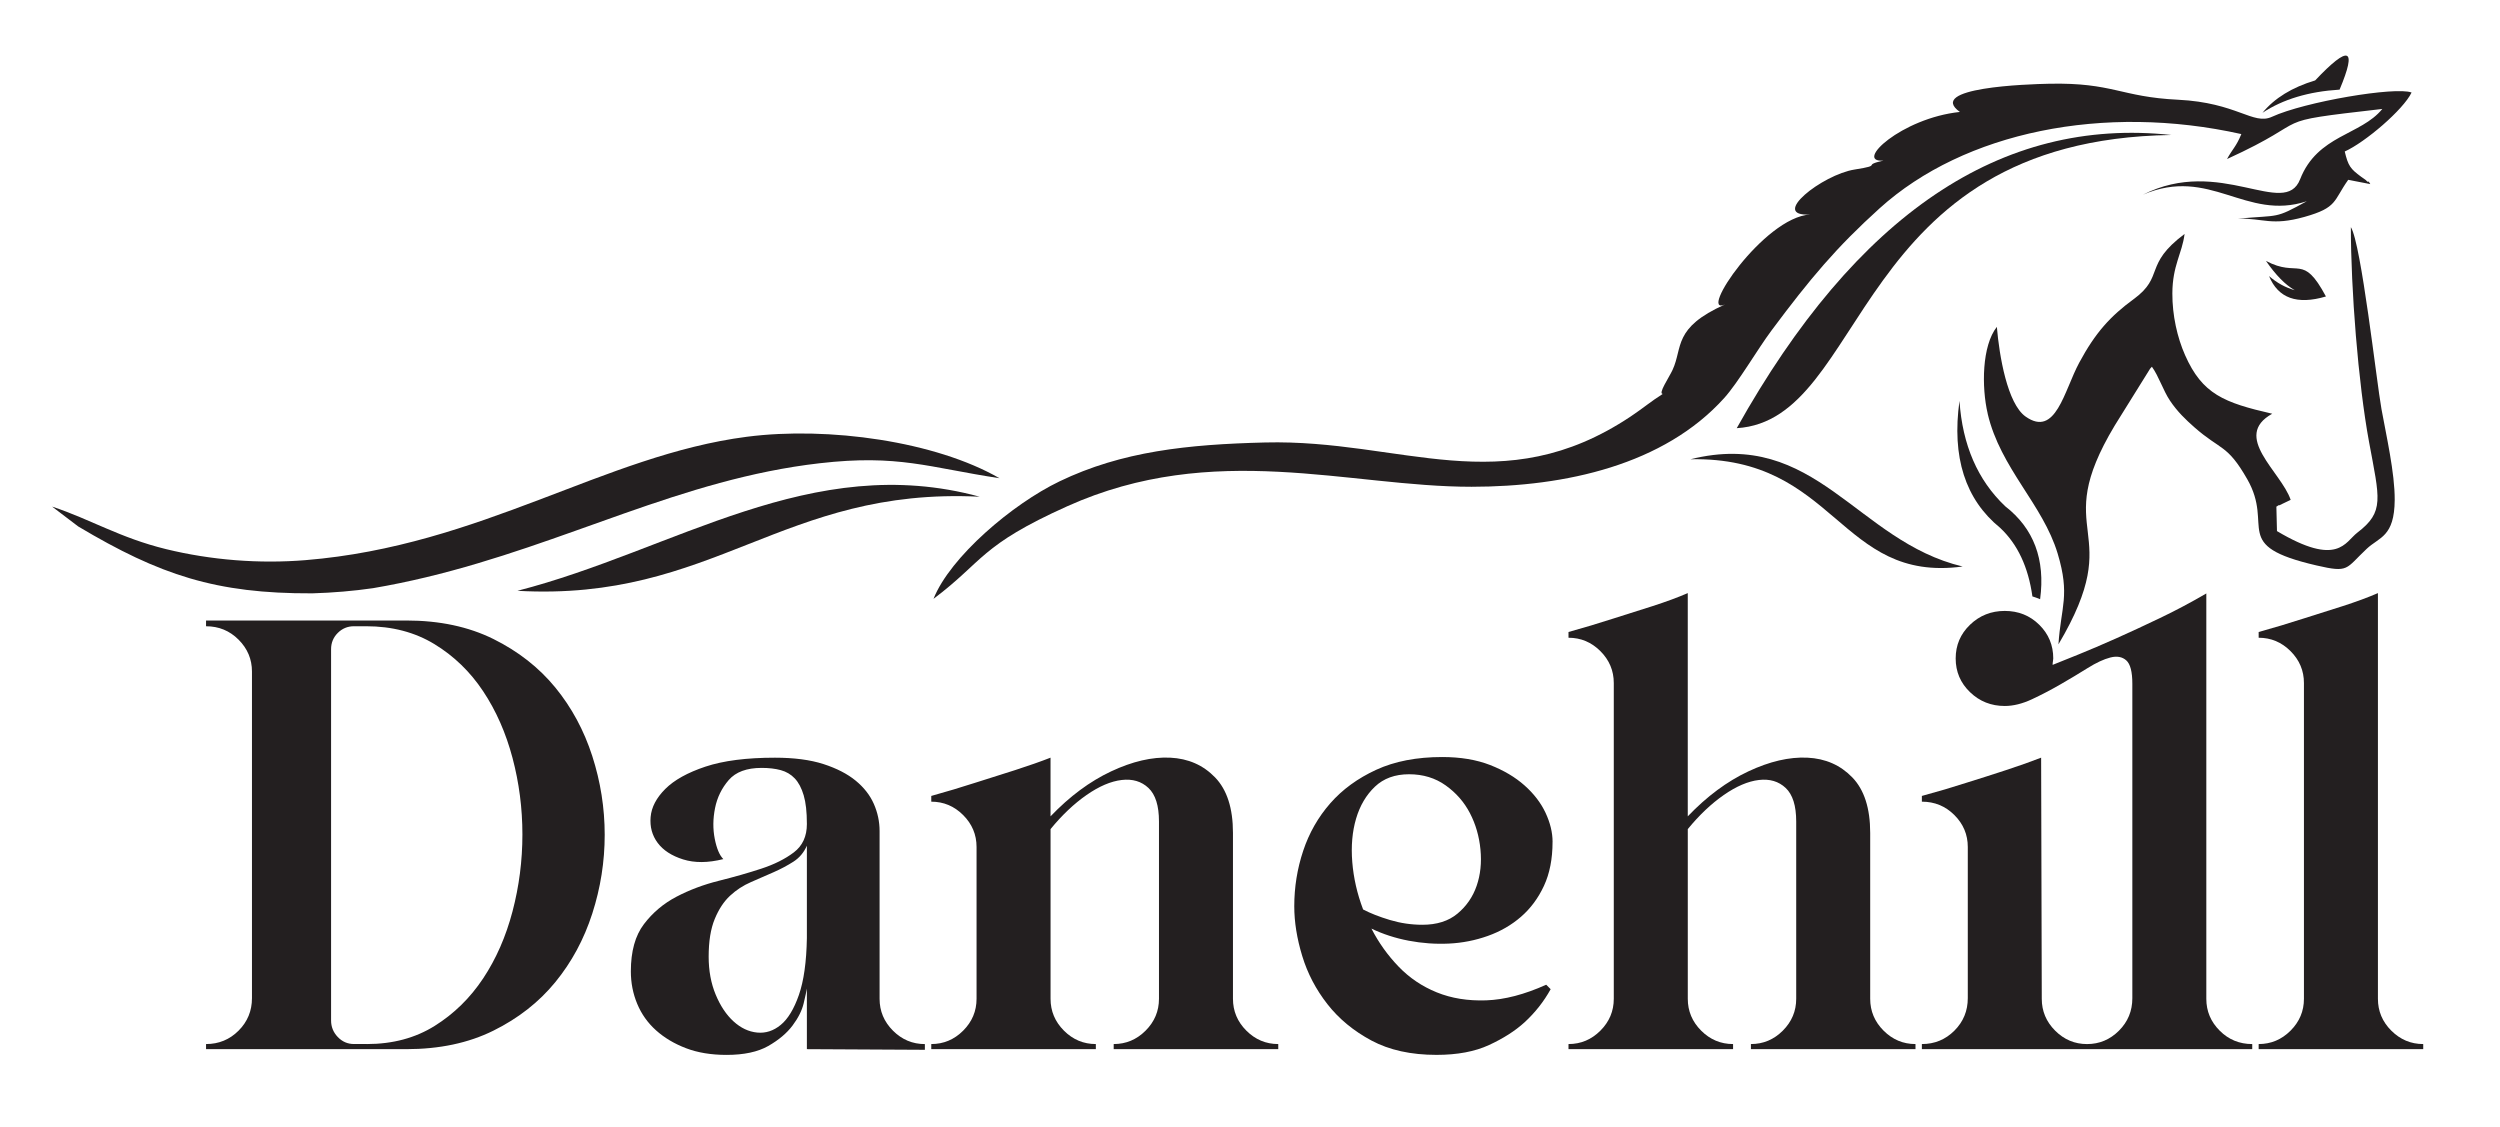
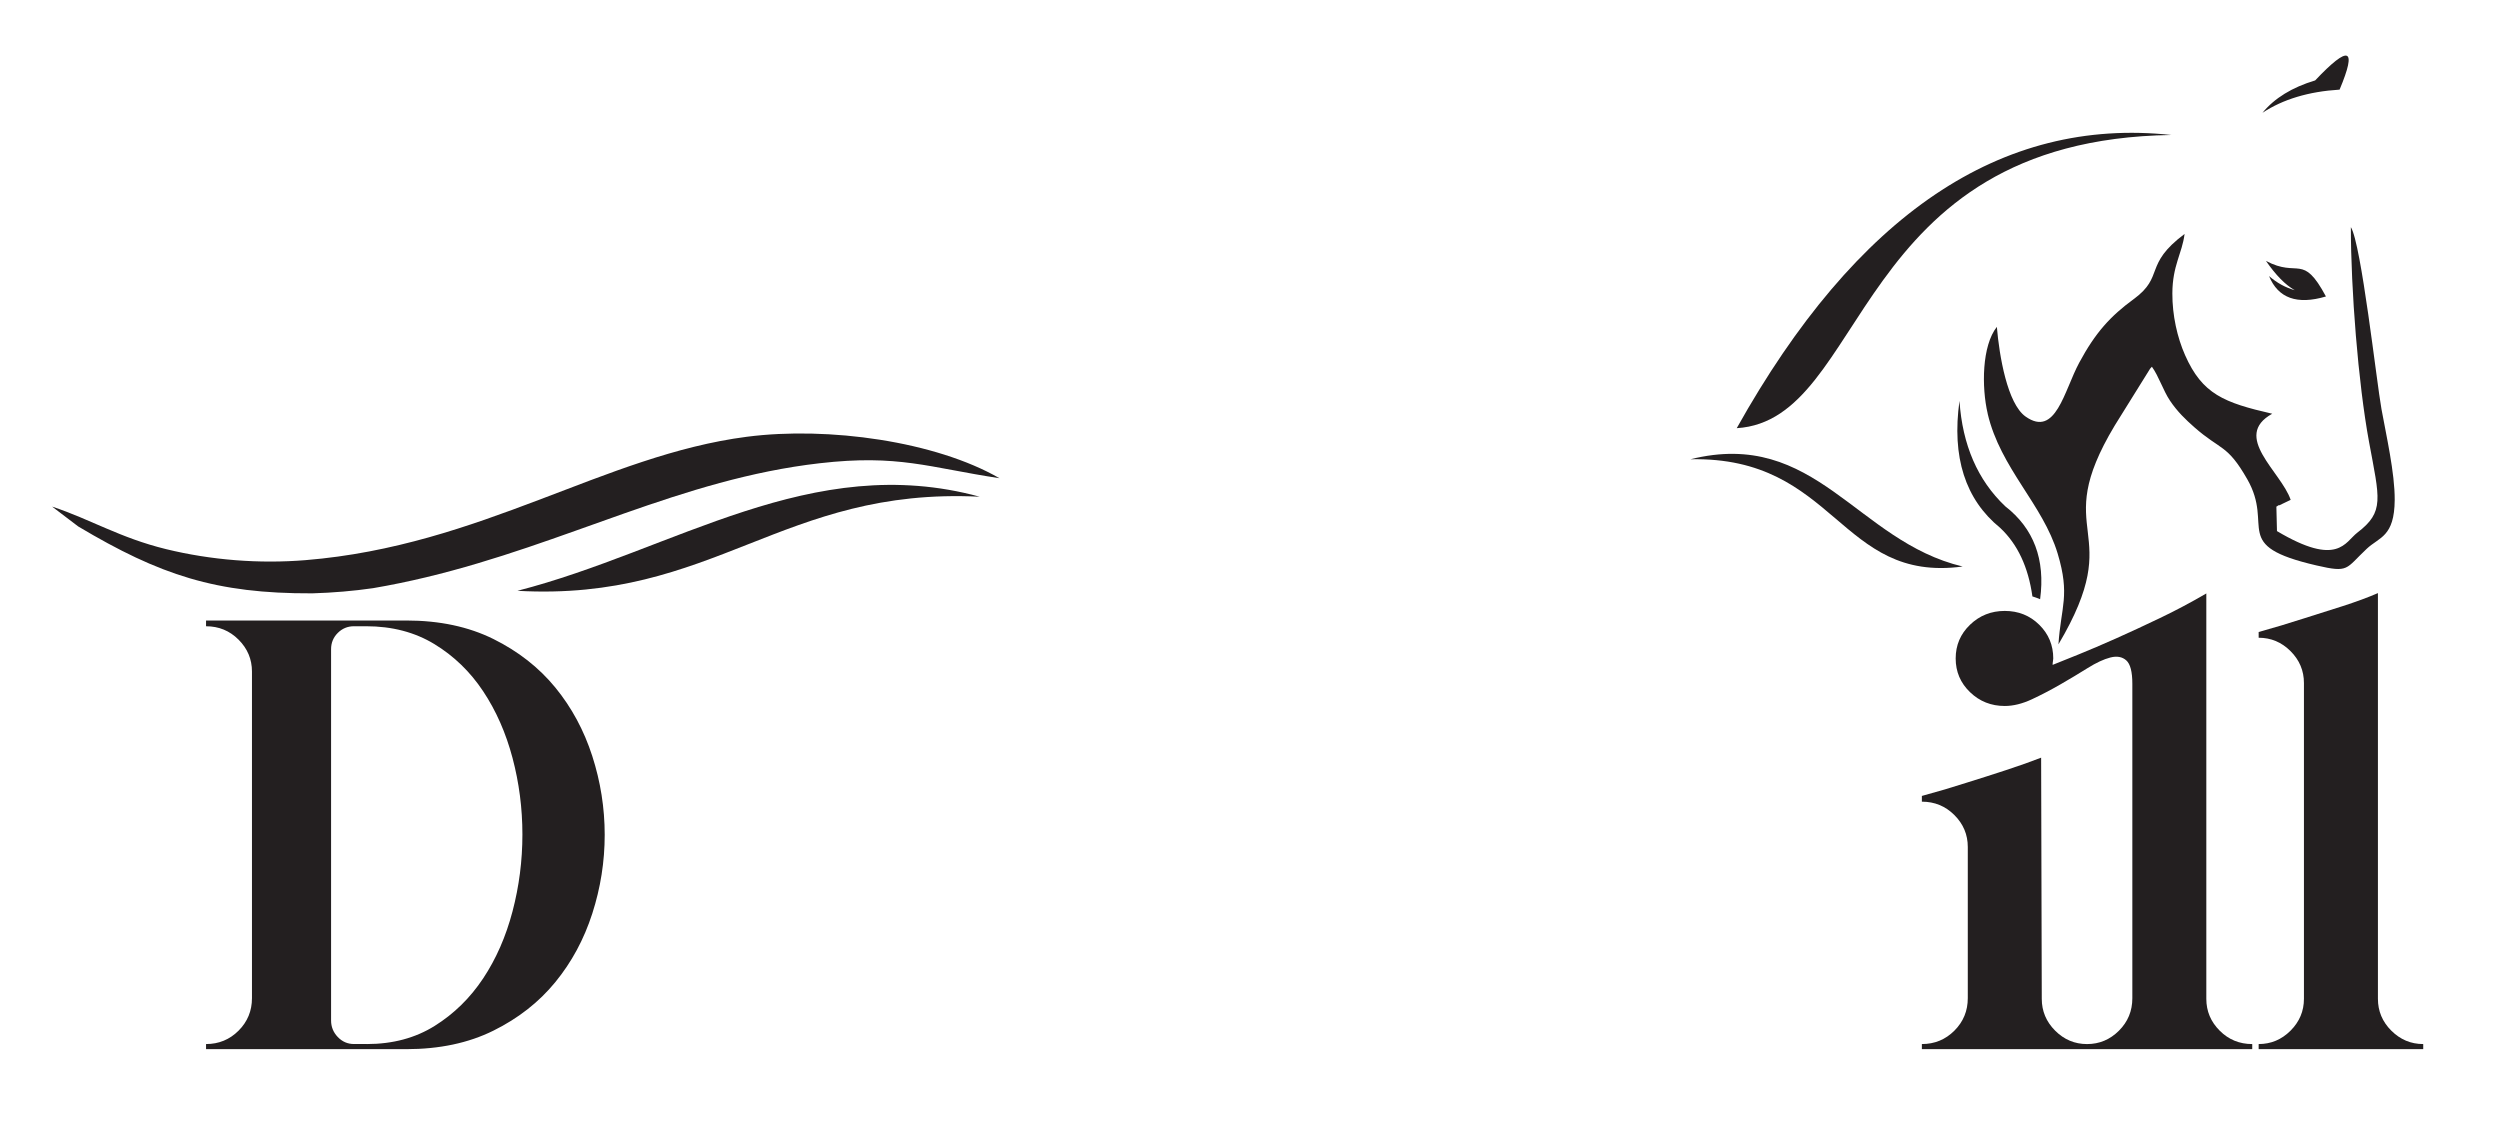
<svg xmlns="http://www.w3.org/2000/svg" viewBox="0 0 1254.34 565.32" id="Layer_1">
  <defs>
    <style>.cls-1{fill-rule:evenodd;}.cls-1,.cls-2{fill:#231f20;stroke-width:0px;}</style>
  </defs>
  <path d="m203.87,311.33c16.64,0,31.2,3.1,43.68,9.28,12.48,6.19,22.83,14.3,31.05,24.32,8.21,10.03,14.4,21.5,18.56,34.4,4.16,12.91,6.24,26.08,6.24,39.53s-2.08,26.62-6.24,39.53c-4.16,12.91-10.35,24.38-18.56,34.41-8.22,10.03-18.56,18.14-31.05,24.32-12.48,6.19-27.04,9.28-43.68,9.28h-100.49v-2.56c6.4,0,11.84-2.24,16.32-6.72,4.48-4.48,6.72-9.92,6.72-16.32v-163.86c0-6.19-2.24-11.52-6.72-16s-9.92-6.72-16.32-6.72v-2.88h100.49Zm-19.84,212.51c13.01,0,24.37-3.04,34.08-9.12,9.71-6.08,17.81-14.03,24.32-23.84,6.51-9.81,11.41-21.01,14.72-33.61,3.31-12.59,4.96-25.44,4.96-38.57s-1.65-25.92-4.96-38.41c-3.31-12.48-8.21-23.63-14.72-33.44-6.51-9.81-14.67-17.71-24.48-23.68-9.82-5.97-21.23-8.96-34.24-8.96h-6.08c-3.2,0-5.92,1.12-8.16,3.36s-3.36,4.96-3.36,8.16v186.26c0,3.2,1.12,5.98,3.36,8.32,2.24,2.35,4.96,3.52,8.16,3.52h6.4Z" class="cls-2" />
-   <path d="m464.05,526.72l-59.21-.32v-30.4c-.21,1.28-.75,3.74-1.6,7.36-.85,3.63-2.72,7.36-5.6,11.2s-6.94,7.25-12.16,10.24c-5.23,2.98-12.22,4.48-20.96,4.48-7.68,0-14.46-1.12-20.32-3.36-5.87-2.24-10.88-5.23-15.04-8.96-4.16-3.73-7.31-8.16-9.44-13.28-2.14-5.12-3.2-10.56-3.2-16.32,0-10.03,2.18-17.92,6.56-23.68,4.37-5.76,9.81-10.35,16.32-13.76,6.51-3.41,13.6-6.08,21.28-8s14.77-3.94,21.28-6.08c6.51-2.13,11.95-4.85,16.32-8.16,4.37-3.31,6.56-8.05,6.56-14.24s-.54-10.77-1.6-14.4c-1.07-3.63-2.56-6.45-4.48-8.48-1.92-2.03-4.27-3.41-7.04-4.16-2.77-.75-5.98-1.12-9.6-1.12-7.47,0-12.96,2.03-16.48,6.08-3.52,4.06-5.81,8.75-6.88,14.08-1.07,5.34-1.12,10.46-.16,15.36.96,4.91,2.4,8.32,4.32,10.24-7.68,1.92-14.4,1.97-20.16.16-5.76-1.81-10.03-4.59-12.8-8.32-2.77-3.73-3.95-8.05-3.52-12.96.42-4.91,2.88-9.6,7.36-14.08s11.2-8.21,20.16-11.2c8.96-2.98,20.59-4.48,34.88-4.48,9.6,0,17.71,1.07,24.32,3.2,6.61,2.14,12,4.91,16.16,8.32,4.16,3.42,7.2,7.31,9.12,11.68,1.92,4.38,2.88,8.91,2.88,13.6v84.17c0,6.19,2.24,11.52,6.72,16,4.48,4.48,9.81,6.72,16,6.72v2.88Zm-59.21-102.41c-1.5,3.41-3.74,6.08-6.72,8-2.99,1.92-6.3,3.68-9.92,5.28-3.63,1.6-7.42,3.26-11.36,4.96-3.95,1.71-7.47,4-10.56,6.88-3.1,2.88-5.66,6.77-7.68,11.68-2.03,4.91-3.04,11.2-3.04,18.88,0,7.04,1.17,13.39,3.52,19.04,2.34,5.65,5.33,10.13,8.96,13.44,3.63,3.31,7.57,5.18,11.84,5.6,4.27.43,8.21-.85,11.84-3.84,3.63-2.98,6.67-8,9.12-15.04,2.45-7.04,3.79-16.53,4-28.48v-46.41Z" class="cls-2" />
-   <path d="m625.35,517.12c4.48,4.48,9.81,6.72,16,6.72v2.56h-82.57v-2.56c6.19,0,11.52-2.24,16-6.72s6.72-9.81,6.72-16v-88.97c0-7.89-1.76-13.49-5.28-16.8-3.52-3.31-8-4.64-13.44-4-5.44.64-11.31,3.15-17.6,7.52-6.3,4.38-12.32,10.08-18.08,17.12v85.13c0,6.19,2.24,11.52,6.72,16,4.48,4.48,9.81,6.72,16,6.72v2.56h-82.57v-2.56c6.19,0,11.52-2.24,16-6.72,4.48-4.48,6.72-9.81,6.72-16v-76.17c0-6.19-2.24-11.52-6.72-16-4.48-4.48-9.82-6.72-16-6.72v-2.88c7.68-2.13,15.15-4.37,22.4-6.72,6.19-1.92,12.74-4,19.68-6.24,6.93-2.24,12.85-4.32,17.76-6.24v29.44c9.6-10.03,19.73-17.55,30.4-22.56,10.67-5.01,20.53-7.3,29.61-6.88,9.07.43,16.59,3.73,22.56,9.92,5.97,6.19,8.96,15.47,8.96,27.84v83.21c0,6.19,2.24,11.52,6.72,16Z" class="cls-2" />
-   <path d="m778.97,422.39c0,8.54-1.44,15.9-4.32,22.08-2.88,6.19-6.72,11.36-11.52,15.52-4.8,4.16-10.35,7.36-16.64,9.6-6.3,2.24-12.8,3.52-19.52,3.84-6.72.32-13.44-.16-20.16-1.44-6.72-1.28-12.96-3.31-18.72-6.08,3.63,7.04,8.16,13.39,13.6,19.04,5.44,5.66,11.84,9.98,19.2,12.96,7.36,2.99,15.63,4.32,24.8,4,9.17-.32,19.2-2.93,30.09-7.84l2.24,2.24c-3.42,6.19-7.79,11.74-13.12,16.64-4.69,4.27-10.62,8.06-17.76,11.36-7.15,3.31-15.95,4.96-26.4,4.96-12.8,0-23.68-2.4-32.64-7.2-8.96-4.8-16.32-10.88-22.08-18.24-5.76-7.36-9.98-15.41-12.64-24.16-2.67-8.75-4-17.07-4-24.96,0-9.6,1.49-18.88,4.48-27.84,2.98-8.96,7.52-16.91,13.6-23.84,6.08-6.93,13.76-12.53,23.04-16.8,9.28-4.27,20.32-6.4,33.12-6.4,9.17,0,17.17,1.34,24,4,6.83,2.67,12.59,6.08,17.28,10.24,4.69,4.16,8.21,8.75,10.56,13.76,2.34,5.02,3.52,9.87,3.52,14.56Zm-95.05,33.92c3.63,1.92,8.11,3.68,13.44,5.28,5.33,1.6,10.77,2.4,16.32,2.4,7.25,0,13.12-1.86,17.6-5.6,4.48-3.73,7.68-8.37,9.6-13.92,1.92-5.54,2.56-11.63,1.92-18.24-.64-6.61-2.4-12.69-5.28-18.24-2.88-5.55-6.94-10.19-12.16-13.92-5.23-3.73-11.36-5.6-18.4-5.6s-12.75,2.08-17.12,6.24c-4.37,4.16-7.52,9.5-9.44,16-1.92,6.51-2.56,13.76-1.92,21.76.64,8,2.45,15.95,5.44,23.84Z" class="cls-2" />
-   <path d="m945.07,517.12c4.48,4.48,9.81,6.72,16,6.72v2.56h-82.57v-2.56c6.19,0,11.52-2.24,16-6.72s6.72-9.81,6.72-16v-88.97c0-7.89-1.76-13.49-5.28-16.8-3.52-3.31-8-4.64-13.44-4-5.44.64-11.31,3.15-17.6,7.52-6.3,4.38-12.32,10.08-18.08,17.12v85.13c0,6.19,2.24,11.52,6.72,16,4.48,4.48,9.81,6.72,16,6.72v2.56h-82.57v-2.56c6.19,0,11.52-2.24,16-6.72,4.48-4.48,6.72-9.81,6.72-16v-158.42c0-6.19-2.24-11.52-6.72-16s-9.82-6.72-16-6.72v-2.88c7.68-2.13,15.15-4.37,22.4-6.72,6.19-1.92,12.74-4,19.68-6.24,6.93-2.24,12.85-4.42,17.76-6.56v112.01c9.6-10.03,19.73-17.55,30.4-22.56,10.67-5.01,20.53-7.3,29.61-6.88,9.07.43,16.58,3.73,22.56,9.92,5.97,6.19,8.96,15.47,8.96,27.84v83.21c0,6.19,2.24,11.52,6.72,16Z" class="cls-2" />
  <path d="m1130.05,526.4h-165.78v-2.56c6.4,0,11.84-2.24,16.32-6.72s6.72-9.92,6.72-16.32v-75.85c0-6.19-2.24-11.52-6.72-16-4.48-4.48-9.92-6.72-16.32-6.72v-2.88c7.89-2.13,15.47-4.37,22.72-6.72,6.19-1.92,12.69-4,19.52-6.24,6.82-2.24,12.69-4.32,17.6-6.24l.32,120.98c0,6.19,2.24,11.52,6.72,16,4.48,4.48,9.81,6.72,16,6.72s11.52-2.24,16-6.71c4.48-4.47,6.72-9.9,6.72-16.29v-157.83c0-5.97-1.02-9.87-3.04-11.68-2.03-1.81-4.69-2.29-8-1.44-3.31.85-7.09,2.62-11.36,5.28-4.27,2.67-8.8,5.39-13.6,8.16-4.8,2.77-9.6,5.28-14.4,7.52-4.8,2.24-9.34,3.36-13.6,3.36-6.83,0-12.64-2.3-17.44-6.93-4.8-4.62-7.2-10.26-7.2-16.92s2.4-12.29,7.2-16.91c4.8-4.62,10.61-6.93,17.44-6.93s12.59,2.31,17.28,6.93c4.69,4.62,7.04,10.26,7.04,16.92,0,.43-.06.91-.16,1.45-.11.54-.16,1.13-.16,1.77,3.2-1.28,7.57-3.04,13.12-5.28,5.54-2.24,11.78-4.91,18.72-8,6.93-3.09,14.29-6.51,22.08-10.24,7.79-3.73,15.52-7.84,23.2-12.32v203.39c0,6.19,2.24,11.52,6.72,15.99,4.48,4.48,9.92,6.71,16.32,6.71v2.56Z" class="cls-2" />
  <path d="m1199.82,517.12c4.48,4.48,9.81,6.72,16,6.72v2.56h-82.57v-2.56c6.19,0,11.52-2.24,16-6.72,4.48-4.48,6.72-9.81,6.72-16v-158.42c0-6.19-2.24-11.52-6.72-16s-9.82-6.72-16-6.72v-2.88c7.68-2.13,15.15-4.37,22.4-6.72,6.19-1.92,12.75-4,19.68-6.24,6.93-2.24,12.85-4.42,17.76-6.56v203.55c0,6.19,2.24,11.52,6.72,16Z" class="cls-2" />
  <path d="m156.53,297.71c10.61-.31,20.82-1.18,30.63-2.6,9.11-1.55,17.96-3.4,26.61-5.47,70.98-17.02,128.07-49.24,197.46-57.21,39.62-4.55,54.67,2.12,90.24,7.51-32-18.45-85.74-26.11-126.8-20.79-71.55,9.27-133.14,54.67-221.32,61.89-23.24,1.91-47.45,0-70.02-5.52-23.26-5.69-37.7-14.9-57.19-21.34l13.09,9.95c41,24.43,69.13,33.75,117.3,33.57h0Z" class="cls-1" />
-   <path d="m531.56,241.54c-23.61,11.36-54.78,37.84-63.19,58.92,25.27-18.99,23.21-26.73,67.14-46.47,73.65-33.1,141.29-9.73,202.84-9.76,47.17-.02,96.56-11.04,126.75-44.53,7.06-7.83,16.66-24.41,23.73-33.89,19.51-26.18,32.62-41.76,54.23-61.29,42.54-38.42,112.6-52.63,181.5-37.25-2.59,6.36-4.53,7.57-7.18,12.52,46.21-21.1,17.46-18.19,77.91-25.13-10.75,13.27-32.54,13.02-41.24,35.28-7.77,19.89-40.26-11.89-78.88,7.76,33.58-14.5,51.54,13.36,82.23,3.27-16.33,8.98-13.22,6.79-34.4,8.73,12.75-.25,16.68,3.78,33.22-.87,16.67-4.68,14.42-7.99,21.96-18.61l11.09,2.15c-.32-.66-.93-1.56-1.13-1.22-.2.34-.9-.66-1.18-.85l-2.27-1.6c-5.42-4-6.53-5.45-8.25-12.69,10.22-4.59,29.39-20.93,33.53-29.59-8.03-3.09-53.64,4.63-70.08,12.19-9.43,4.33-17.45-7.12-47.08-8.57-28.94-1.41-32.55-8.66-64.52-8.03-11.05.22-62.12,1.89-44.94,14.16-29.32,3.07-53.45,25.57-38.34,24.4-11.49,2.57.38,2.15-14.44,4.48-16.31,2.56-43.15,23.75-22.36,22.58-23.23,1.31-56.82,51.43-42.66,45.1-26.38,11.78-21.1,21.57-26.38,32.9-1.85,3.96-7.35,11.93-4.9,12.01-5.67,3.56-10.03,7.27-16.07,11.3-64.61,43.1-114.9,11.38-183.4,13.06-38.94.96-71.84,4.42-103.24,19.53h0Z" class="cls-1" />
  <path d="m259.6,296.43c98.72,5.54,132.77-52.11,231.94-47.21-84.49-23.02-153.01,26.93-231.94,47.21h0Z" class="cls-1" />
  <path d="m984.73,284.24c-53.33-12.69-73.64-69.49-136.59-53.81,73.22-1.54,74.57,62.21,136.59,53.81h0Z" class="cls-1" />
  <path d="m1089.48,67.73c-85.39-9.21-158.09,39.82-218.1,147.1,66.19-4.05,56.83-144.78,218.1-147.1h0Z" class="cls-1" />
  <path d="m1167.01,148.76c-11.82-22.06-13.63-9.09-30.1-17.85,4.96,7.16,9.78,12.06,14.45,14.69-4.62-1.28-8.92-3.64-12.9-7.09,4.56,11.13,14.08,14.54,28.55,10.24h0Z" class="cls-1" />
  <path d="m997.28,207.55c6.44,27.49,27.67,45.43,35.12,70.18,6.34,21.06,1.64,26.56.4,45.56,35.2-59.45-5.33-53.9,28.25-109.81l17.74-28.5c.19-.22.59-.67.9-.98,3.51,4.9,5.6,11.82,9.04,16.98,3.73,5.58,8.02,9.65,12.19,13.33,13.39,11.79,16.51,8.47,26.58,26.07,13.81,24.11-8.8,33.26,34.81,43.33,16.4,3.79,14.39,1.77,25.16-8.36,6.3-5.93,13.92-5.91,14.04-24.56.09-13.38-4.25-32.37-6.64-45.55-2.43-13.41-10.16-83.08-15.36-91.28.03,31.25,3.63,77.96,9.12,107.74,5.28,28.64,7.87,35.06-5.87,45.55-6.16,4.7-9.7,17.45-40.32-.78l-.3-12.27c.62-.26,1.24-1,1.43-.65l5.74-2.75c-4.79-14.16-29.7-31.85-9.25-43.21-24.23-5.56-35.07-9.8-43.74-29.42-3.92-8.86-6.41-19.98-6.37-30.95.06-14.13,4.86-19.86,6.13-29.83-20.72,15.48-9.93,21.25-25.46,32.63-11.75,8.61-19.23,16.77-27.42,31.99-7.61,14.16-11.76,37.67-26.89,27-9.13-6.44-13.19-30.38-14.42-45.01-7.5,9.47-7.72,30.19-4.59,43.55h0Z" class="cls-1" />
  <path d="m1135.17,56.59c10.29-6.79,23.18-10.66,38.68-11.62,8.88-21.11,4.8-22.65-12.26-4.62-11.56,3.47-20.37,8.88-26.43,16.24h0Z" class="cls-1" />
  <path d="m1019.72,299.24c1.24.38,2.54.84,3.88,1.4,2.66-19.94-3.17-35.5-17.54-46.65-13.8-13.11-21.44-30.73-22.92-52.85-3.92,28.21,2.88,49.44,20.38,63.68,8.75,8.17,14.14,19.66,16.21,34.43Z" class="cls-1" />
</svg>